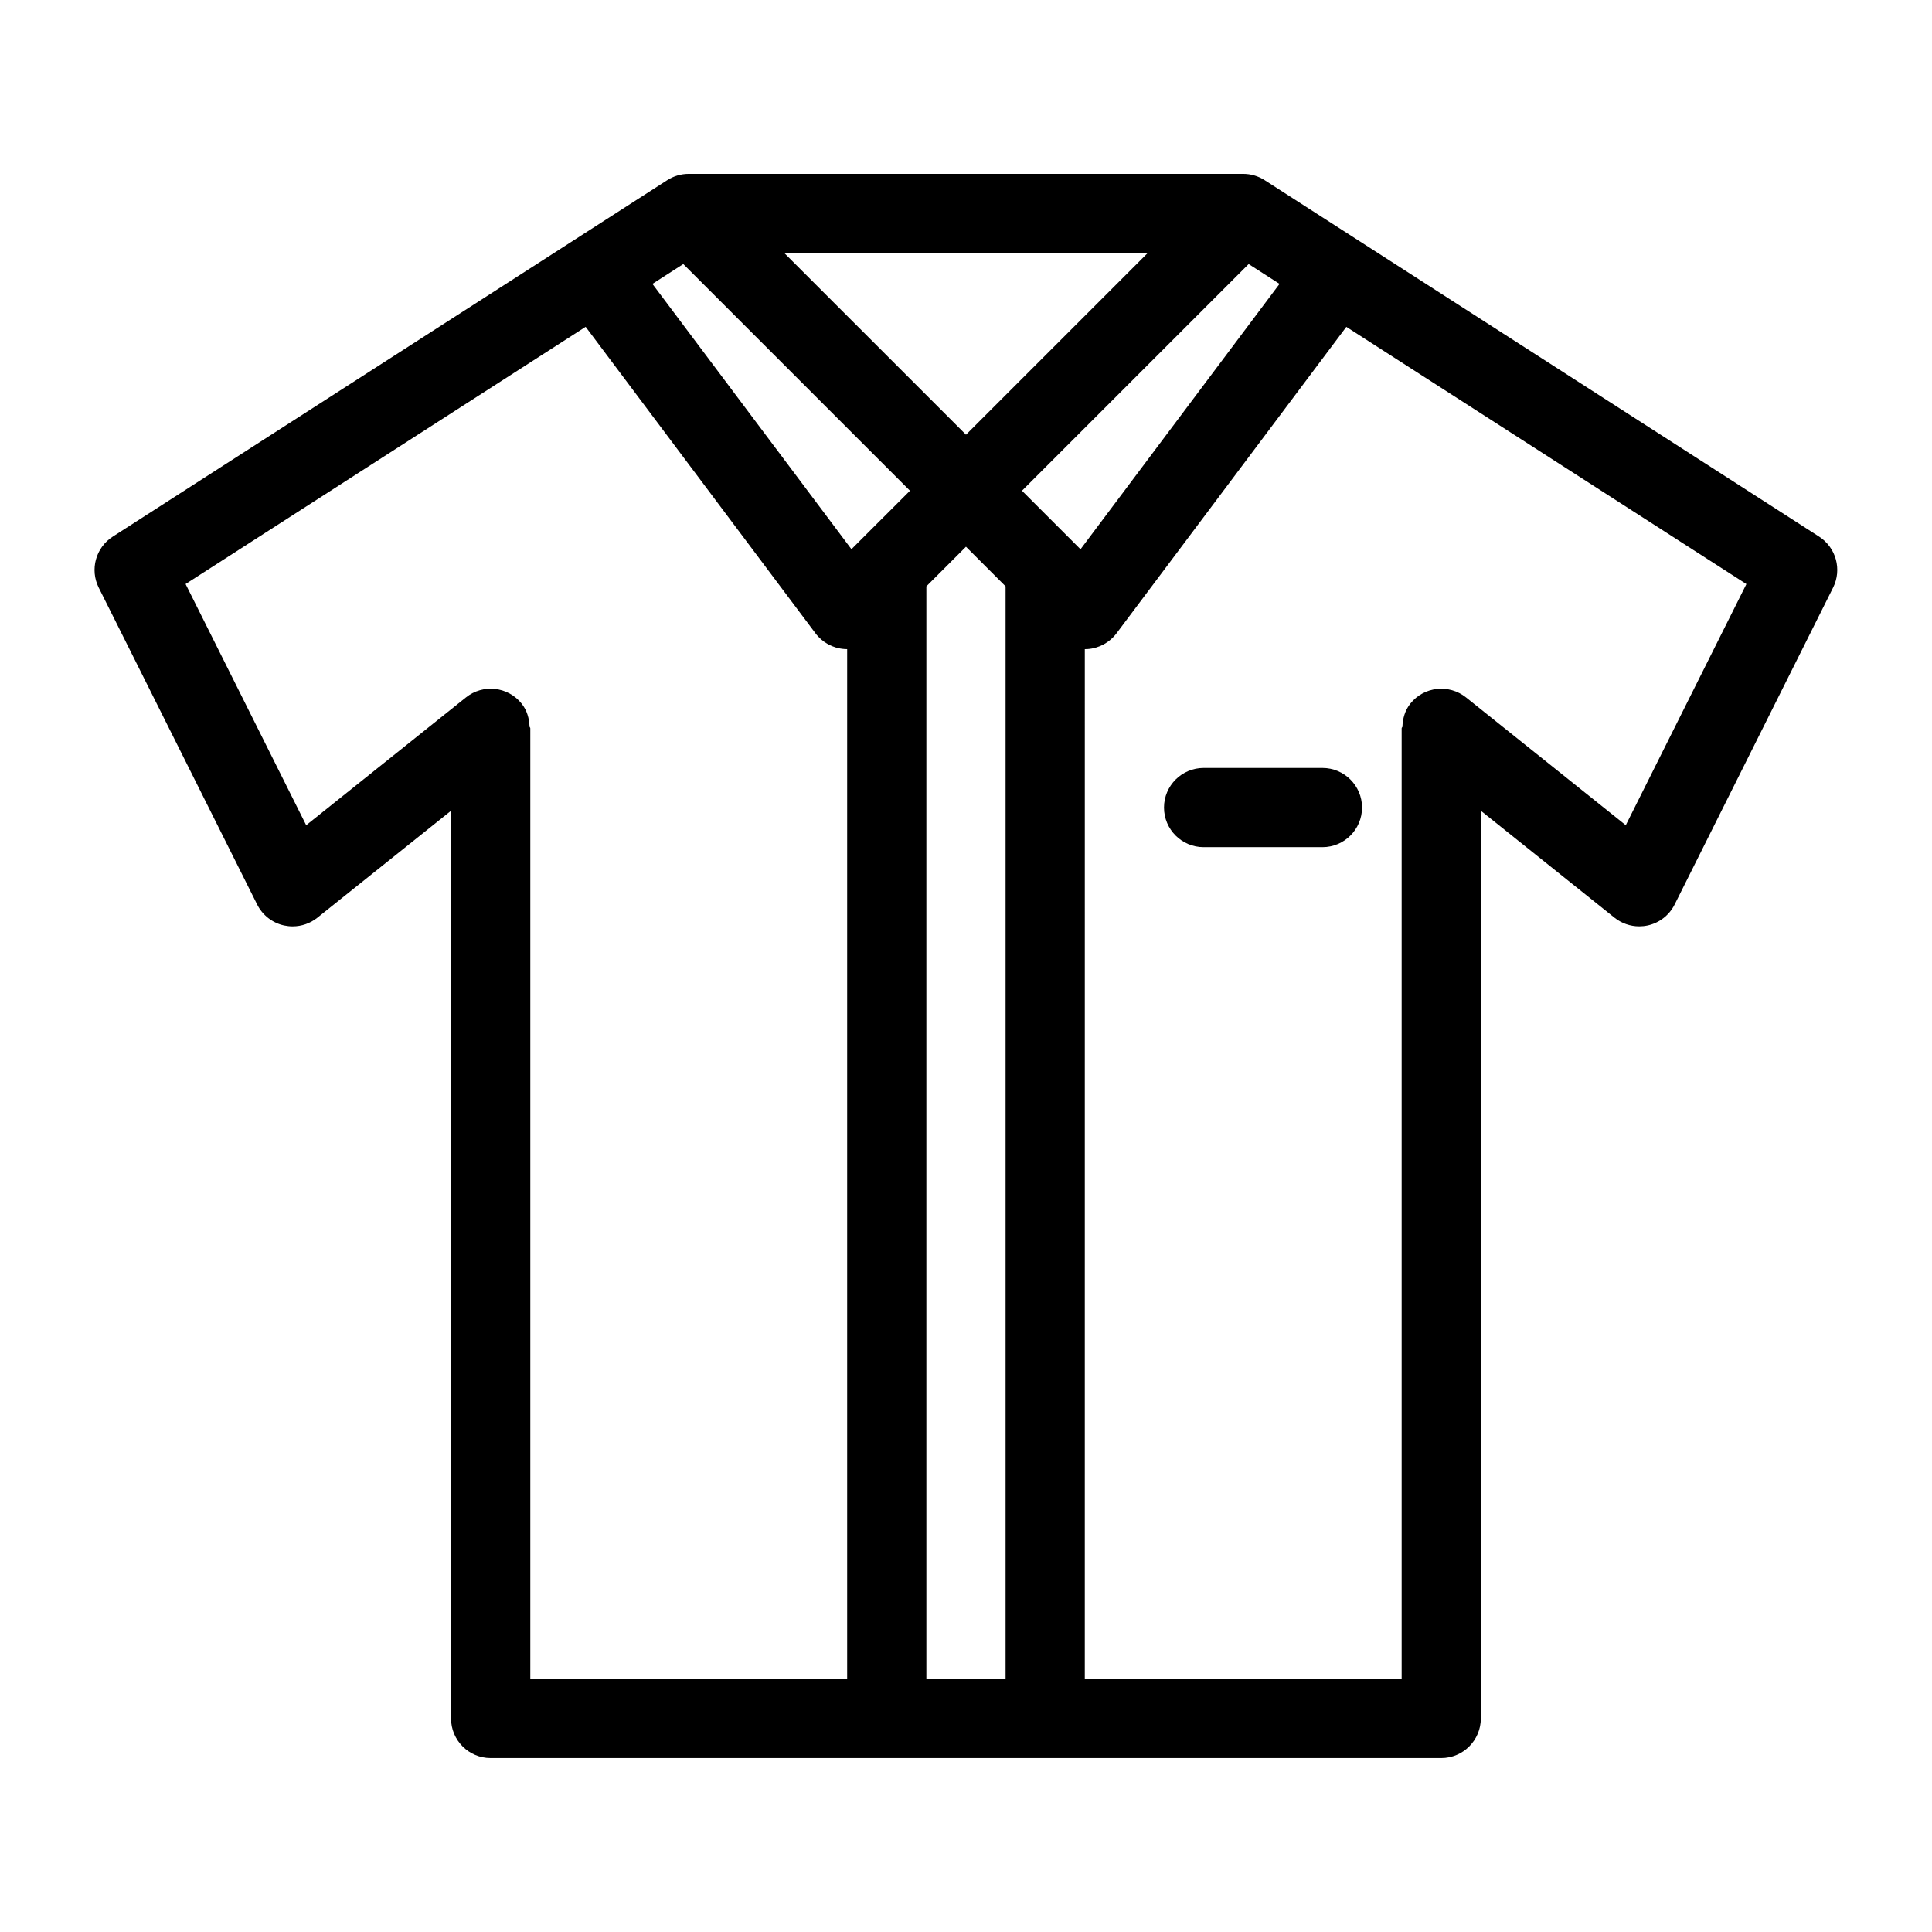
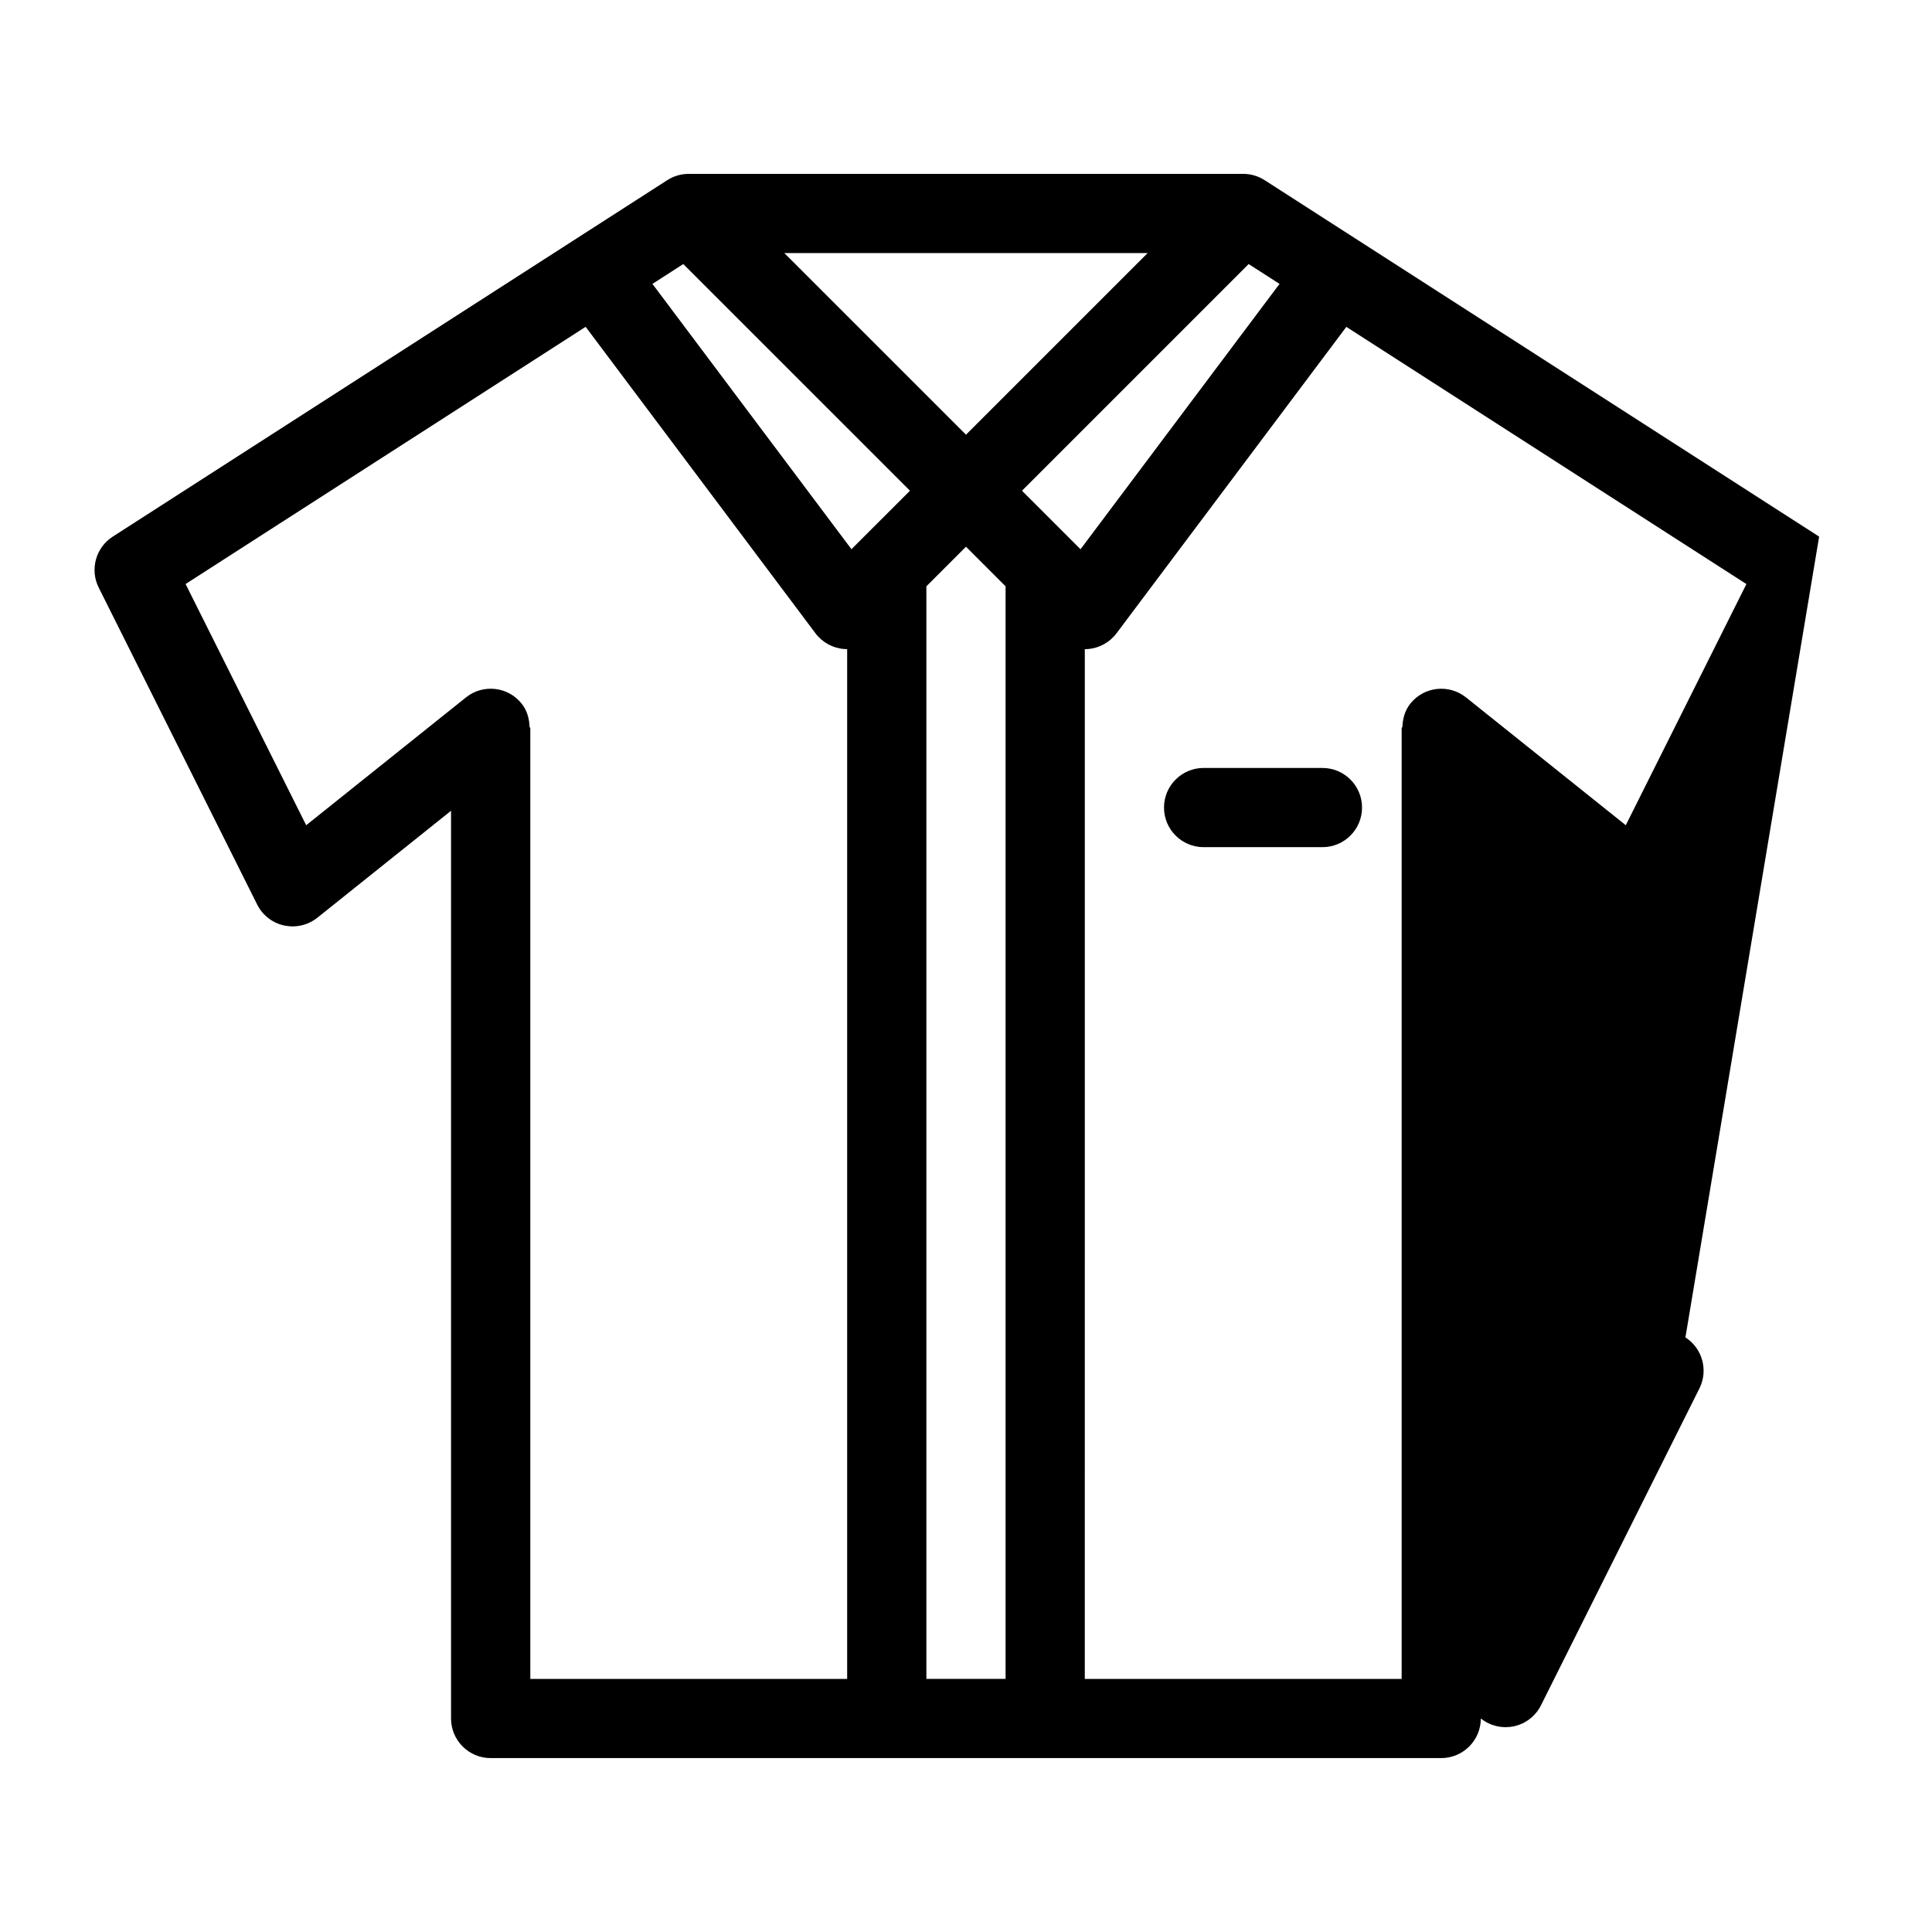
<svg xmlns="http://www.w3.org/2000/svg" fill="#000000" width="800px" height="800px" version="1.1" viewBox="144 144 512 512">
-   <path d="m626.09 286.21-146.95-94.465c-1.699-1.09-3.664-1.668-5.676-1.668h-146.95c-2.016 0-3.977 0.578-5.68 1.668l-146.95 94.465c-4.512 2.898-6.121 8.734-3.715 13.531l41.984 83.969c1.418 2.832 4.039 4.879 7.137 5.551 0.746 0.156 1.512 0.242 2.258 0.242 2.363 0 4.68-0.797 6.559-2.297l35.426-28.34v240.55c0 5.793 4.703 10.496 10.496 10.496h251.91c5.793 0 10.496-4.703 10.496-10.496l-0.004-240.56 35.426 28.34c1.879 1.5 4.199 2.301 6.559 2.301 0.746 0 1.512-0.082 2.246-0.242 3.098-0.672 5.719-2.719 7.137-5.551l41.984-83.969c2.406-4.797 0.801-10.625-3.703-13.531zm-195.74 3.348-1.93-1.93-0.012-0.012-13.57-13.57 60.07-60.07 8.176 5.258zm-58.766-1.953v0l-1.941 1.941-52.742-70.312 8.176-5.258 60.078 60.07zm28.414-76.535h48.137l-48.137 48.133-48.137-48.133zm-115.66 125.53c-0.082-2.164-0.652-4.324-2.109-6.141-3.621-4.535-10.234-5.258-14.746-1.637l-42.34 33.871-31.961-63.922 106.02-68.16 60.906 81.219c1.828 2.434 4.617 3.957 7.652 4.168 0.25 0.02 0.504 0.031 0.746 0.031v272.9h-83.969v-251.91c0-0.199-0.148-0.262-0.199-0.422zm105.16-37.219 10.496-10.496 10.496 10.496v289.54h-20.992zm185.35 63.312-42.34-33.871c-4.512-3.609-11.137-2.898-14.746 1.637-1.457 1.828-2.027 3.988-2.109 6.16-0.055 0.16-0.203 0.203-0.203 0.402v251.91h-83.969l0.004-272.9c0.242 0 0.492-0.012 0.746-0.02 3.035-0.219 5.824-1.742 7.652-4.168l60.91-81.219 106.02 68.16zm-69.895-4.68c0 5.793-4.703 10.496-10.496 10.496h-31.488c-5.793 0-10.496-4.703-10.496-10.496s4.703-10.496 10.496-10.496h31.488c5.797 0 10.496 4.699 10.496 10.496z" />
+   <path d="m626.09 286.21-146.95-94.465c-1.699-1.09-3.664-1.668-5.676-1.668h-146.95c-2.016 0-3.977 0.578-5.68 1.668l-146.95 94.465c-4.512 2.898-6.121 8.734-3.715 13.531l41.984 83.969c1.418 2.832 4.039 4.879 7.137 5.551 0.746 0.156 1.512 0.242 2.258 0.242 2.363 0 4.68-0.797 6.559-2.297l35.426-28.34v240.55c0 5.793 4.703 10.496 10.496 10.496h251.91c5.793 0 10.496-4.703 10.496-10.496c1.879 1.5 4.199 2.301 6.559 2.301 0.746 0 1.512-0.082 2.246-0.242 3.098-0.672 5.719-2.719 7.137-5.551l41.984-83.969c2.406-4.797 0.801-10.625-3.703-13.531zm-195.74 3.348-1.93-1.93-0.012-0.012-13.57-13.57 60.07-60.07 8.176 5.258zm-58.766-1.953v0l-1.941 1.941-52.742-70.312 8.176-5.258 60.078 60.07zm28.414-76.535h48.137l-48.137 48.133-48.137-48.133zm-115.66 125.53c-0.082-2.164-0.652-4.324-2.109-6.141-3.621-4.535-10.234-5.258-14.746-1.637l-42.34 33.871-31.961-63.922 106.02-68.16 60.906 81.219c1.828 2.434 4.617 3.957 7.652 4.168 0.25 0.02 0.504 0.031 0.746 0.031v272.9h-83.969v-251.91c0-0.199-0.148-0.262-0.199-0.422zm105.16-37.219 10.496-10.496 10.496 10.496v289.54h-20.992zm185.35 63.312-42.34-33.871c-4.512-3.609-11.137-2.898-14.746 1.637-1.457 1.828-2.027 3.988-2.109 6.16-0.055 0.16-0.203 0.203-0.203 0.402v251.91h-83.969l0.004-272.9c0.242 0 0.492-0.012 0.746-0.02 3.035-0.219 5.824-1.742 7.652-4.168l60.91-81.219 106.02 68.16zm-69.895-4.68c0 5.793-4.703 10.496-10.496 10.496h-31.488c-5.793 0-10.496-4.703-10.496-10.496s4.703-10.496 10.496-10.496h31.488c5.797 0 10.496 4.699 10.496 10.496z" />
</svg>